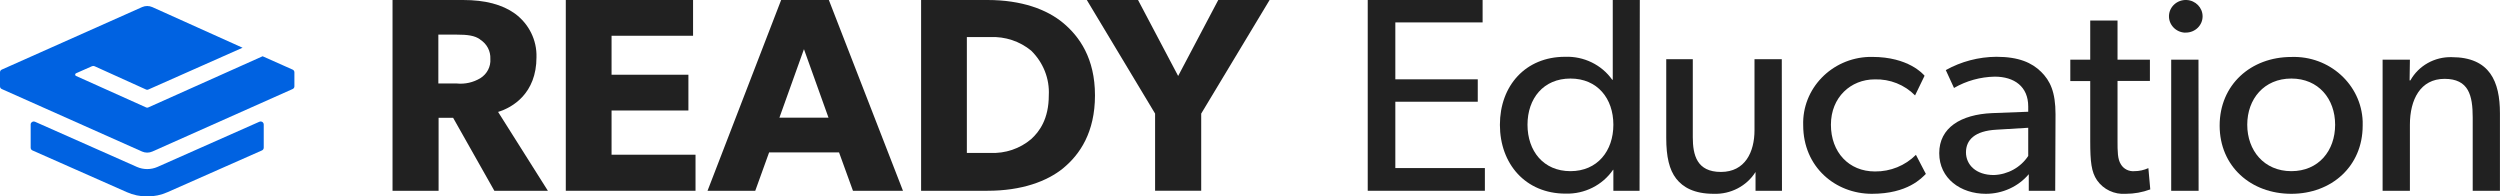
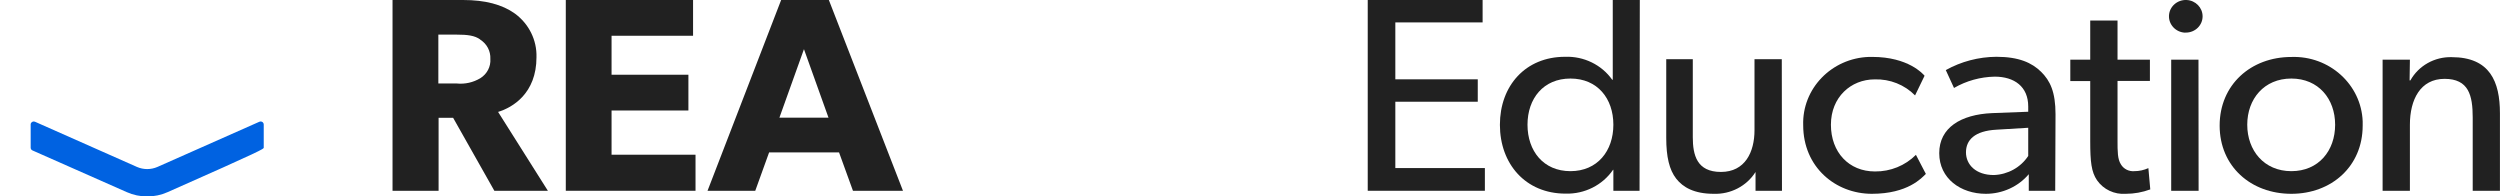
<svg xmlns="http://www.w3.org/2000/svg" width="280" height="22" viewBox="0 0 280 22" fill="none">
  <g clip-path="url(#clip0_2456_6270)">
-     <path d="M15.339 18.696L3.922 13.636C3.751 13.556 3.545 13.636 3.469 13.797C3.448 13.837 3.435 13.883 3.435 13.937V16.54C3.435 16.674 3.51 16.794 3.634 16.847L14.199 21.519C15.648 22.167 17.324 22.167 18.774 21.519L29.339 16.847C29.462 16.794 29.538 16.674 29.538 16.54V13.937C29.538 13.75 29.38 13.603 29.195 13.603C29.146 13.603 29.098 13.617 29.05 13.636L17.634 18.696C16.905 19.016 16.067 19.016 15.339 18.696Z" fill="#0062E1" />
-     <path d="M32.773 7.796L29.414 6.301L16.631 12.021C16.541 12.068 16.431 12.068 16.342 12.021L8.525 8.51C8.436 8.477 8.394 8.377 8.436 8.29C8.456 8.25 8.484 8.217 8.525 8.203L10.304 7.416C10.393 7.376 10.503 7.376 10.592 7.416L16.342 10.019C16.431 10.066 16.541 10.066 16.631 10.019L27.168 5.346L17.056 0.794C16.692 0.634 16.28 0.634 15.916 0.794L0.199 7.796C0.076 7.85 0 7.963 0 8.096V9.672C0 9.799 0.076 9.919 0.199 9.972L15.916 16.974C16.28 17.134 16.692 17.134 17.056 16.974L32.773 9.972C32.897 9.919 32.973 9.799 32.973 9.672V8.096C32.973 7.97 32.897 7.85 32.773 7.796Z" fill="#0062E1" />
+     <path d="M15.339 18.696L3.922 13.636C3.751 13.556 3.545 13.636 3.469 13.797C3.448 13.837 3.435 13.883 3.435 13.937V16.54C3.435 16.674 3.51 16.794 3.634 16.847L14.199 21.519C15.648 22.167 17.324 22.167 18.774 21.519C29.462 16.794 29.538 16.674 29.538 16.54V13.937C29.538 13.75 29.38 13.603 29.195 13.603C29.146 13.603 29.098 13.617 29.05 13.636L17.634 18.696C16.905 19.016 16.067 19.016 15.339 18.696Z" fill="#0062E1" />
    <path d="M61.357 21.366H55.367L50.751 13.196H49.122V21.366H43.964V0H51.863C54.316 0 56.232 0.494 57.661 1.515C59.241 2.67 60.141 4.492 60.086 6.408C60.086 10.466 57.407 12.041 55.786 12.535L61.357 21.359V21.366ZM53.8 4.432C53.169 3.971 52.337 3.878 51.156 3.878H49.095V9.351H51.156C52.083 9.445 53.011 9.231 53.8 8.757C54.549 8.29 54.982 7.462 54.92 6.595C54.961 5.727 54.529 4.899 53.773 4.432H53.8Z" fill="#212121" />
    <path d="M77.898 21.366H63.369V0H77.623V4.005H68.494V8.37H77.101V12.375H68.494V17.328H77.898V21.359V21.366Z" fill="#212121" />
    <path d="M101.13 21.366H95.531L93.972 17.067H86.141L84.589 21.366H79.244L87.488 0H92.832L101.13 21.359V21.366ZM92.791 13.176L90.043 5.507L87.295 13.176H92.791Z" fill="#212121" />
-     <path d="M119.093 18.829C117.273 20.311 114.443 21.366 110.596 21.366H103.163V0H110.596C114.422 0 117.252 1.055 119.073 2.57C120.893 4.085 122.638 6.535 122.638 10.68C122.638 14.825 120.941 17.301 119.093 18.823V18.829ZM115.494 5.674C114.216 4.619 112.581 4.078 110.905 4.152H108.288V17.127H110.905C112.581 17.207 114.23 16.654 115.494 15.579C116.414 14.745 117.465 13.316 117.465 10.686C117.568 8.817 116.847 7.002 115.494 5.674Z" fill="#212121" />
-     <path d="M142.195 0L134.535 12.722V21.359H129.37V12.722L121.724 0H127.46L131.953 8.51L136.445 0H142.195Z" fill="#212121" />
    <path d="M166.306 21.366H153.186V0H166.052V2.51H156.277V8.884H165.509V11.394H156.277V18.823H166.306V21.359V21.366Z" fill="#212121" />
    <path d="M183.63 21.366H180.697V19.016H180.663C179.481 20.738 177.476 21.746 175.346 21.686C170.854 21.686 167.989 18.349 167.989 13.977C167.989 9.605 170.854 6.361 175.284 6.361C177.379 6.281 179.378 7.249 180.567 8.931H180.629V0H183.658L183.63 21.359V21.366ZM175.889 8.797C172.866 8.797 171.08 11.027 171.08 13.97C171.08 16.914 172.866 19.17 175.889 19.17C178.911 19.17 180.697 16.907 180.697 13.97C180.697 11.033 178.918 8.797 175.889 8.797Z" fill="#212121" />
    <path d="M199.581 21.366H196.62V19.263C195.624 20.839 193.838 21.773 191.935 21.706C189.772 21.706 188.501 20.992 187.731 20.004C186.962 19.016 186.619 17.561 186.619 15.452V6.628H189.593V15.359C189.593 17.361 190.039 19.257 192.746 19.257C195.453 19.257 196.504 17.027 196.504 14.584V6.628H199.56L199.581 21.366Z" fill="#212121" />
    <path d="M215.696 19.477C215.25 19.911 213.691 21.706 209.645 21.706C205.599 21.706 201.958 18.736 201.958 14.024C201.827 9.932 205.131 6.508 209.342 6.374C209.459 6.374 209.576 6.374 209.693 6.374C213.739 6.374 215.394 8.297 215.552 8.484L214.487 10.686C213.313 9.492 211.671 8.837 209.967 8.891C207.288 8.891 205.063 10.893 205.063 13.97C205.063 17.047 207.069 19.203 209.995 19.203C211.726 19.223 213.381 18.549 214.584 17.341L215.696 19.477Z" fill="#212121" />
    <path d="M230.184 21.366H227.223V19.51C226.042 20.905 224.276 21.706 222.415 21.706C219.612 21.706 217.194 20.004 217.194 17.154C217.194 14.304 219.612 12.822 223.115 12.669L227.161 12.515V11.921C227.161 9.698 225.602 8.584 223.404 8.584C221.796 8.617 220.23 9.051 218.849 9.852L217.929 7.85C219.653 6.888 221.604 6.374 223.596 6.361C226.11 6.361 227.573 7.029 228.597 8.036C229.62 9.044 230.218 10.293 230.218 12.802L230.184 21.366ZM227.161 14.311L223.624 14.524C221.171 14.651 220.189 15.672 220.189 17.061C220.189 18.449 221.302 19.604 223.308 19.604C224.874 19.55 226.316 18.749 227.161 17.468V14.311Z" fill="#212121" />
    <path d="M240.831 21.212C239.952 21.539 239.025 21.706 238.083 21.706C236.813 21.8 235.583 21.219 234.869 20.191C234.23 19.263 234.106 18.115 234.106 15.793V9.078H231.874V6.681H234.106V2.296H237.163V6.681H240.79V9.064H237.163V15.739C237.163 16.974 237.163 17.815 237.541 18.409C237.85 18.93 238.441 19.223 239.052 19.17C239.595 19.17 240.131 19.05 240.618 18.829L240.831 21.212Z" fill="#212121" />
    <path d="M244.719 3.658C243.682 3.611 242.878 2.75 242.926 1.742C242.974 0.734 243.861 -0.047 244.898 6.5309e-07C245.901 0.047 246.691 0.854 246.691 1.829C246.691 2.837 245.853 3.651 244.815 3.651C244.781 3.651 244.747 3.651 244.719 3.651V3.658ZM246.244 21.366H243.174V6.681H246.23L246.244 21.366Z" fill="#212121" />
    <path d="M256.631 21.706C252.104 21.706 248.6 18.643 248.6 14.064C248.6 9.485 252.104 6.381 256.631 6.381C260.883 6.228 264.462 9.458 264.62 13.59C264.62 13.75 264.62 13.903 264.62 14.064C264.62 18.643 261.116 21.706 256.631 21.706ZM256.631 8.797C253.574 8.797 251.692 11.087 251.692 13.97C251.692 16.854 253.574 19.17 256.631 19.17C259.687 19.17 261.535 16.881 261.535 13.97C261.535 11.06 259.66 8.797 256.631 8.797Z" fill="#212121" />
    <path d="M280 21.366H276.943V13.163C276.943 10.686 276.497 8.831 273.79 8.831C271.084 8.831 269.909 11.153 269.909 13.97V21.366H266.852V6.681H269.909L269.875 9.004H269.964C270.878 7.362 272.664 6.354 274.58 6.401C278.88 6.401 279.993 9.158 279.993 12.689V21.366H280Z" fill="#212121" />
  </g>
  <defs>
    <clipPath id="clip0_2456_6270">
      <rect width="280" height="22" fill="white" />
    </clipPath>
  </defs>
</svg>